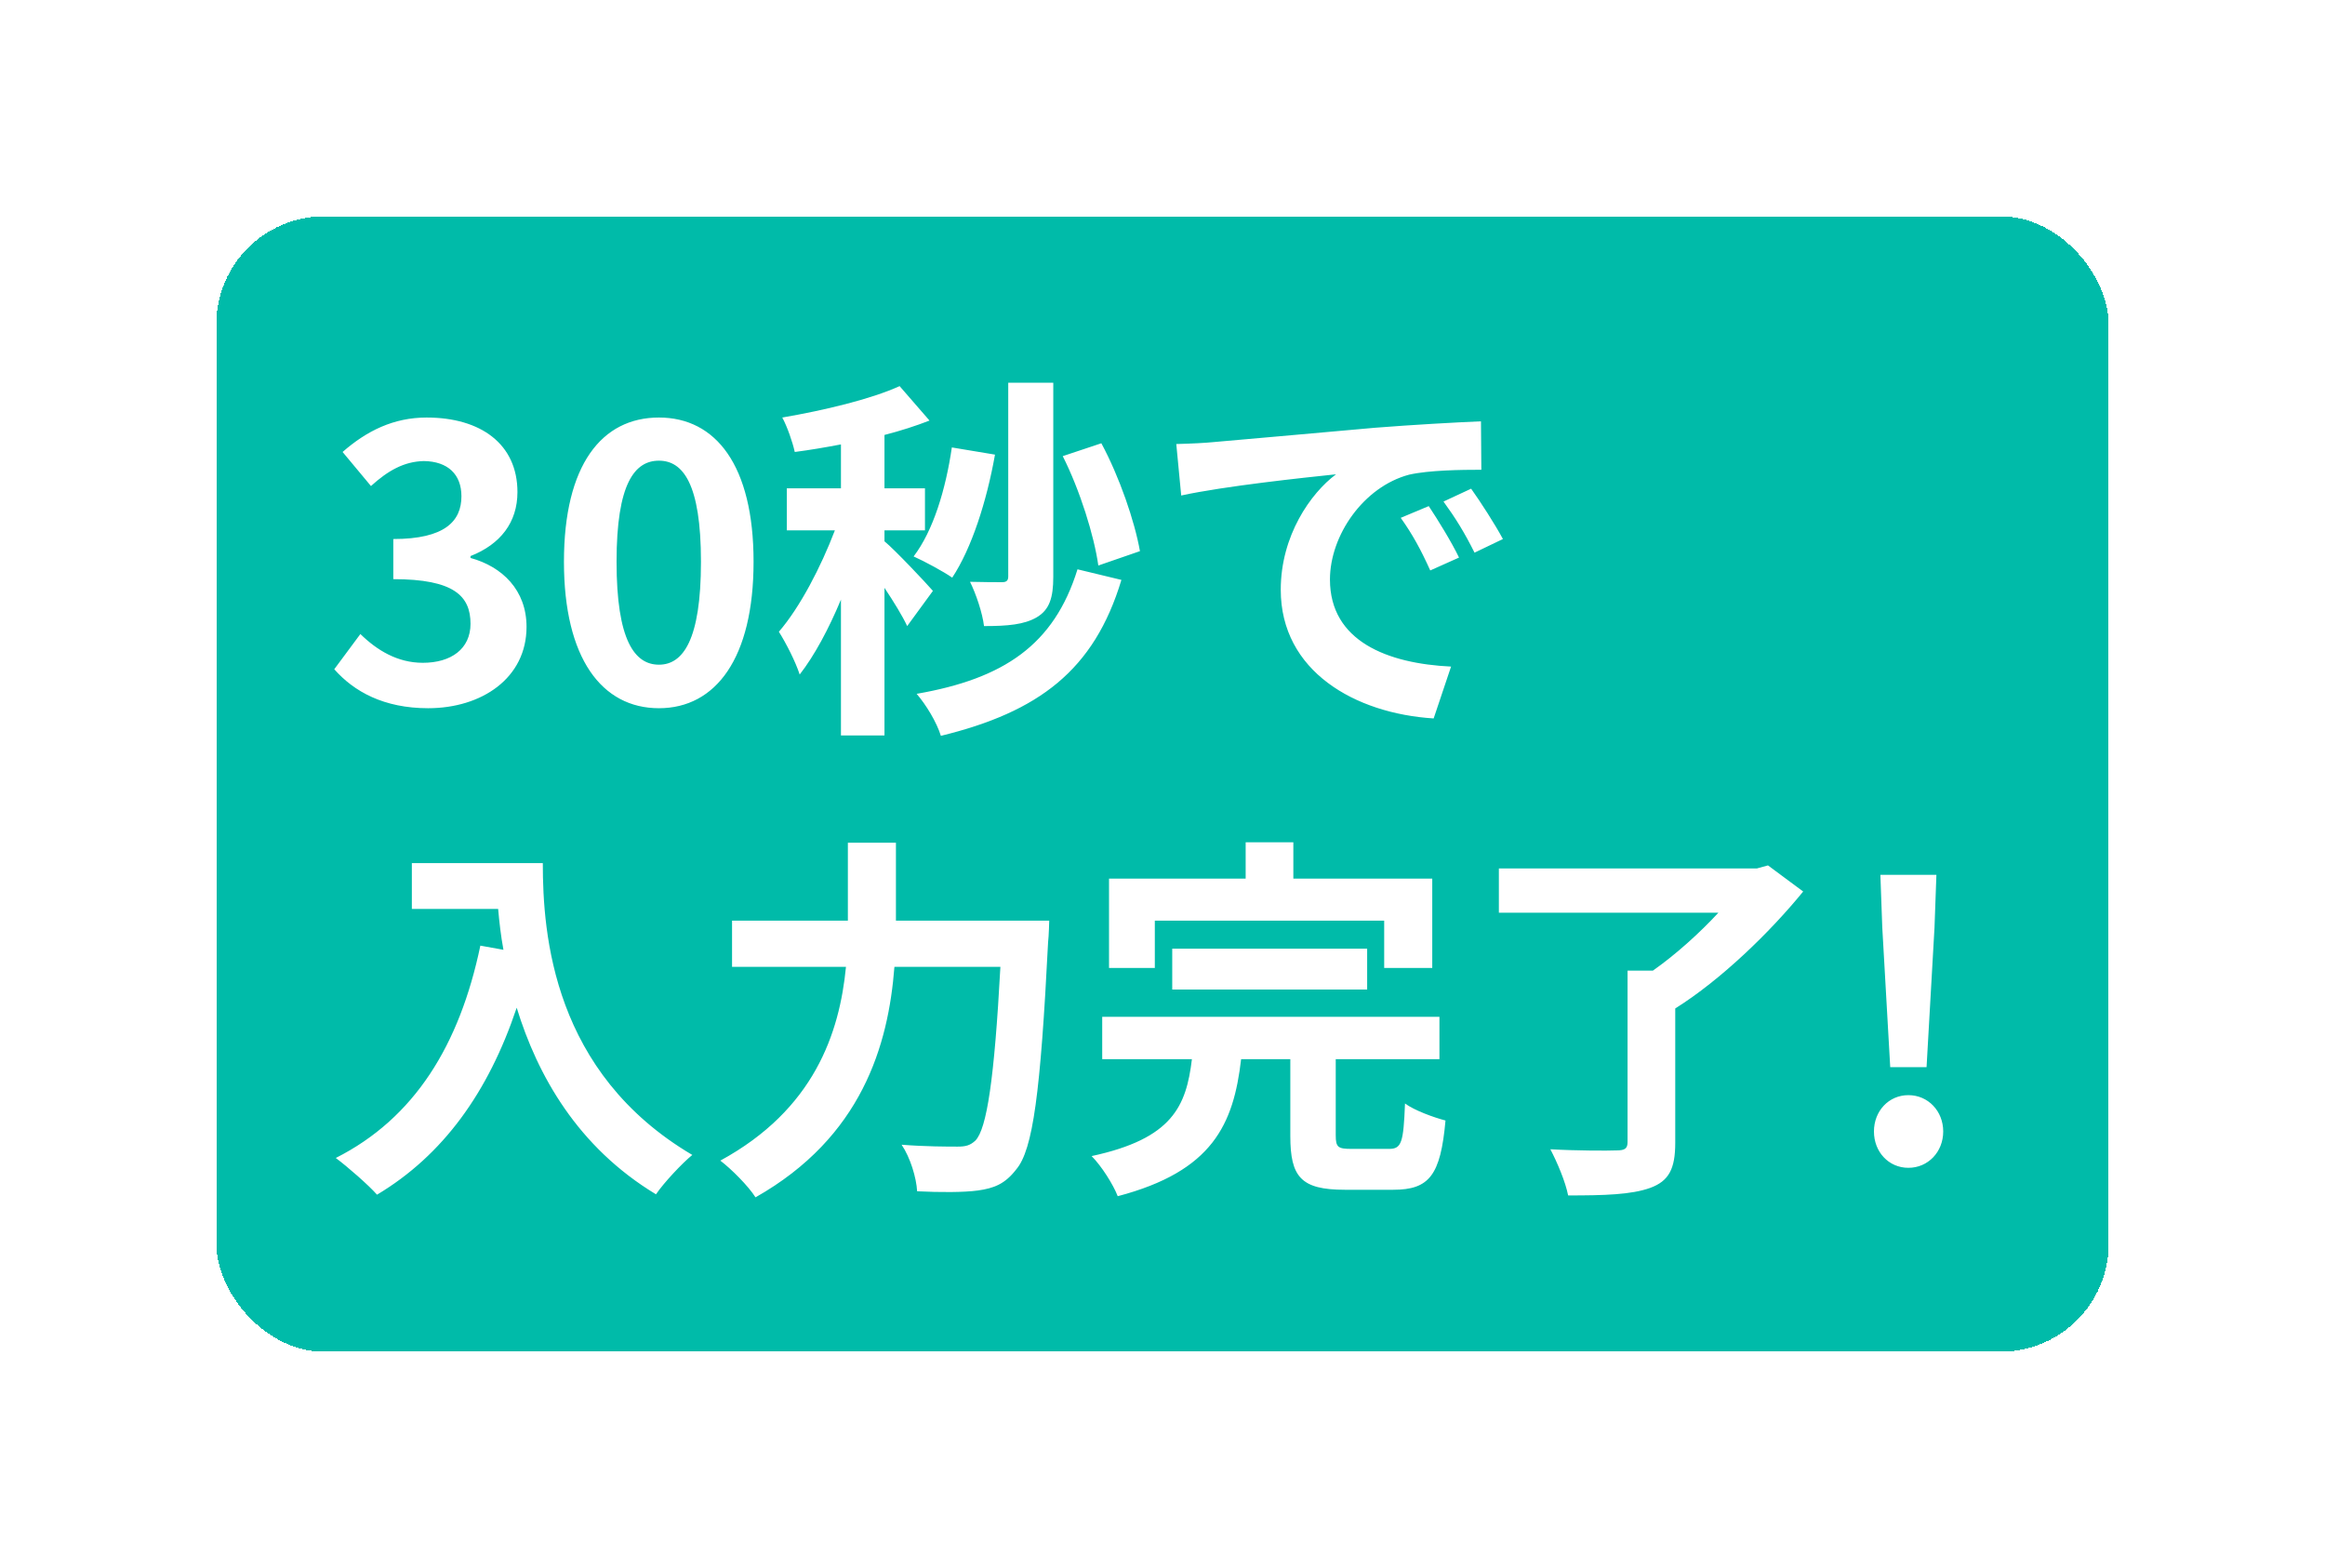
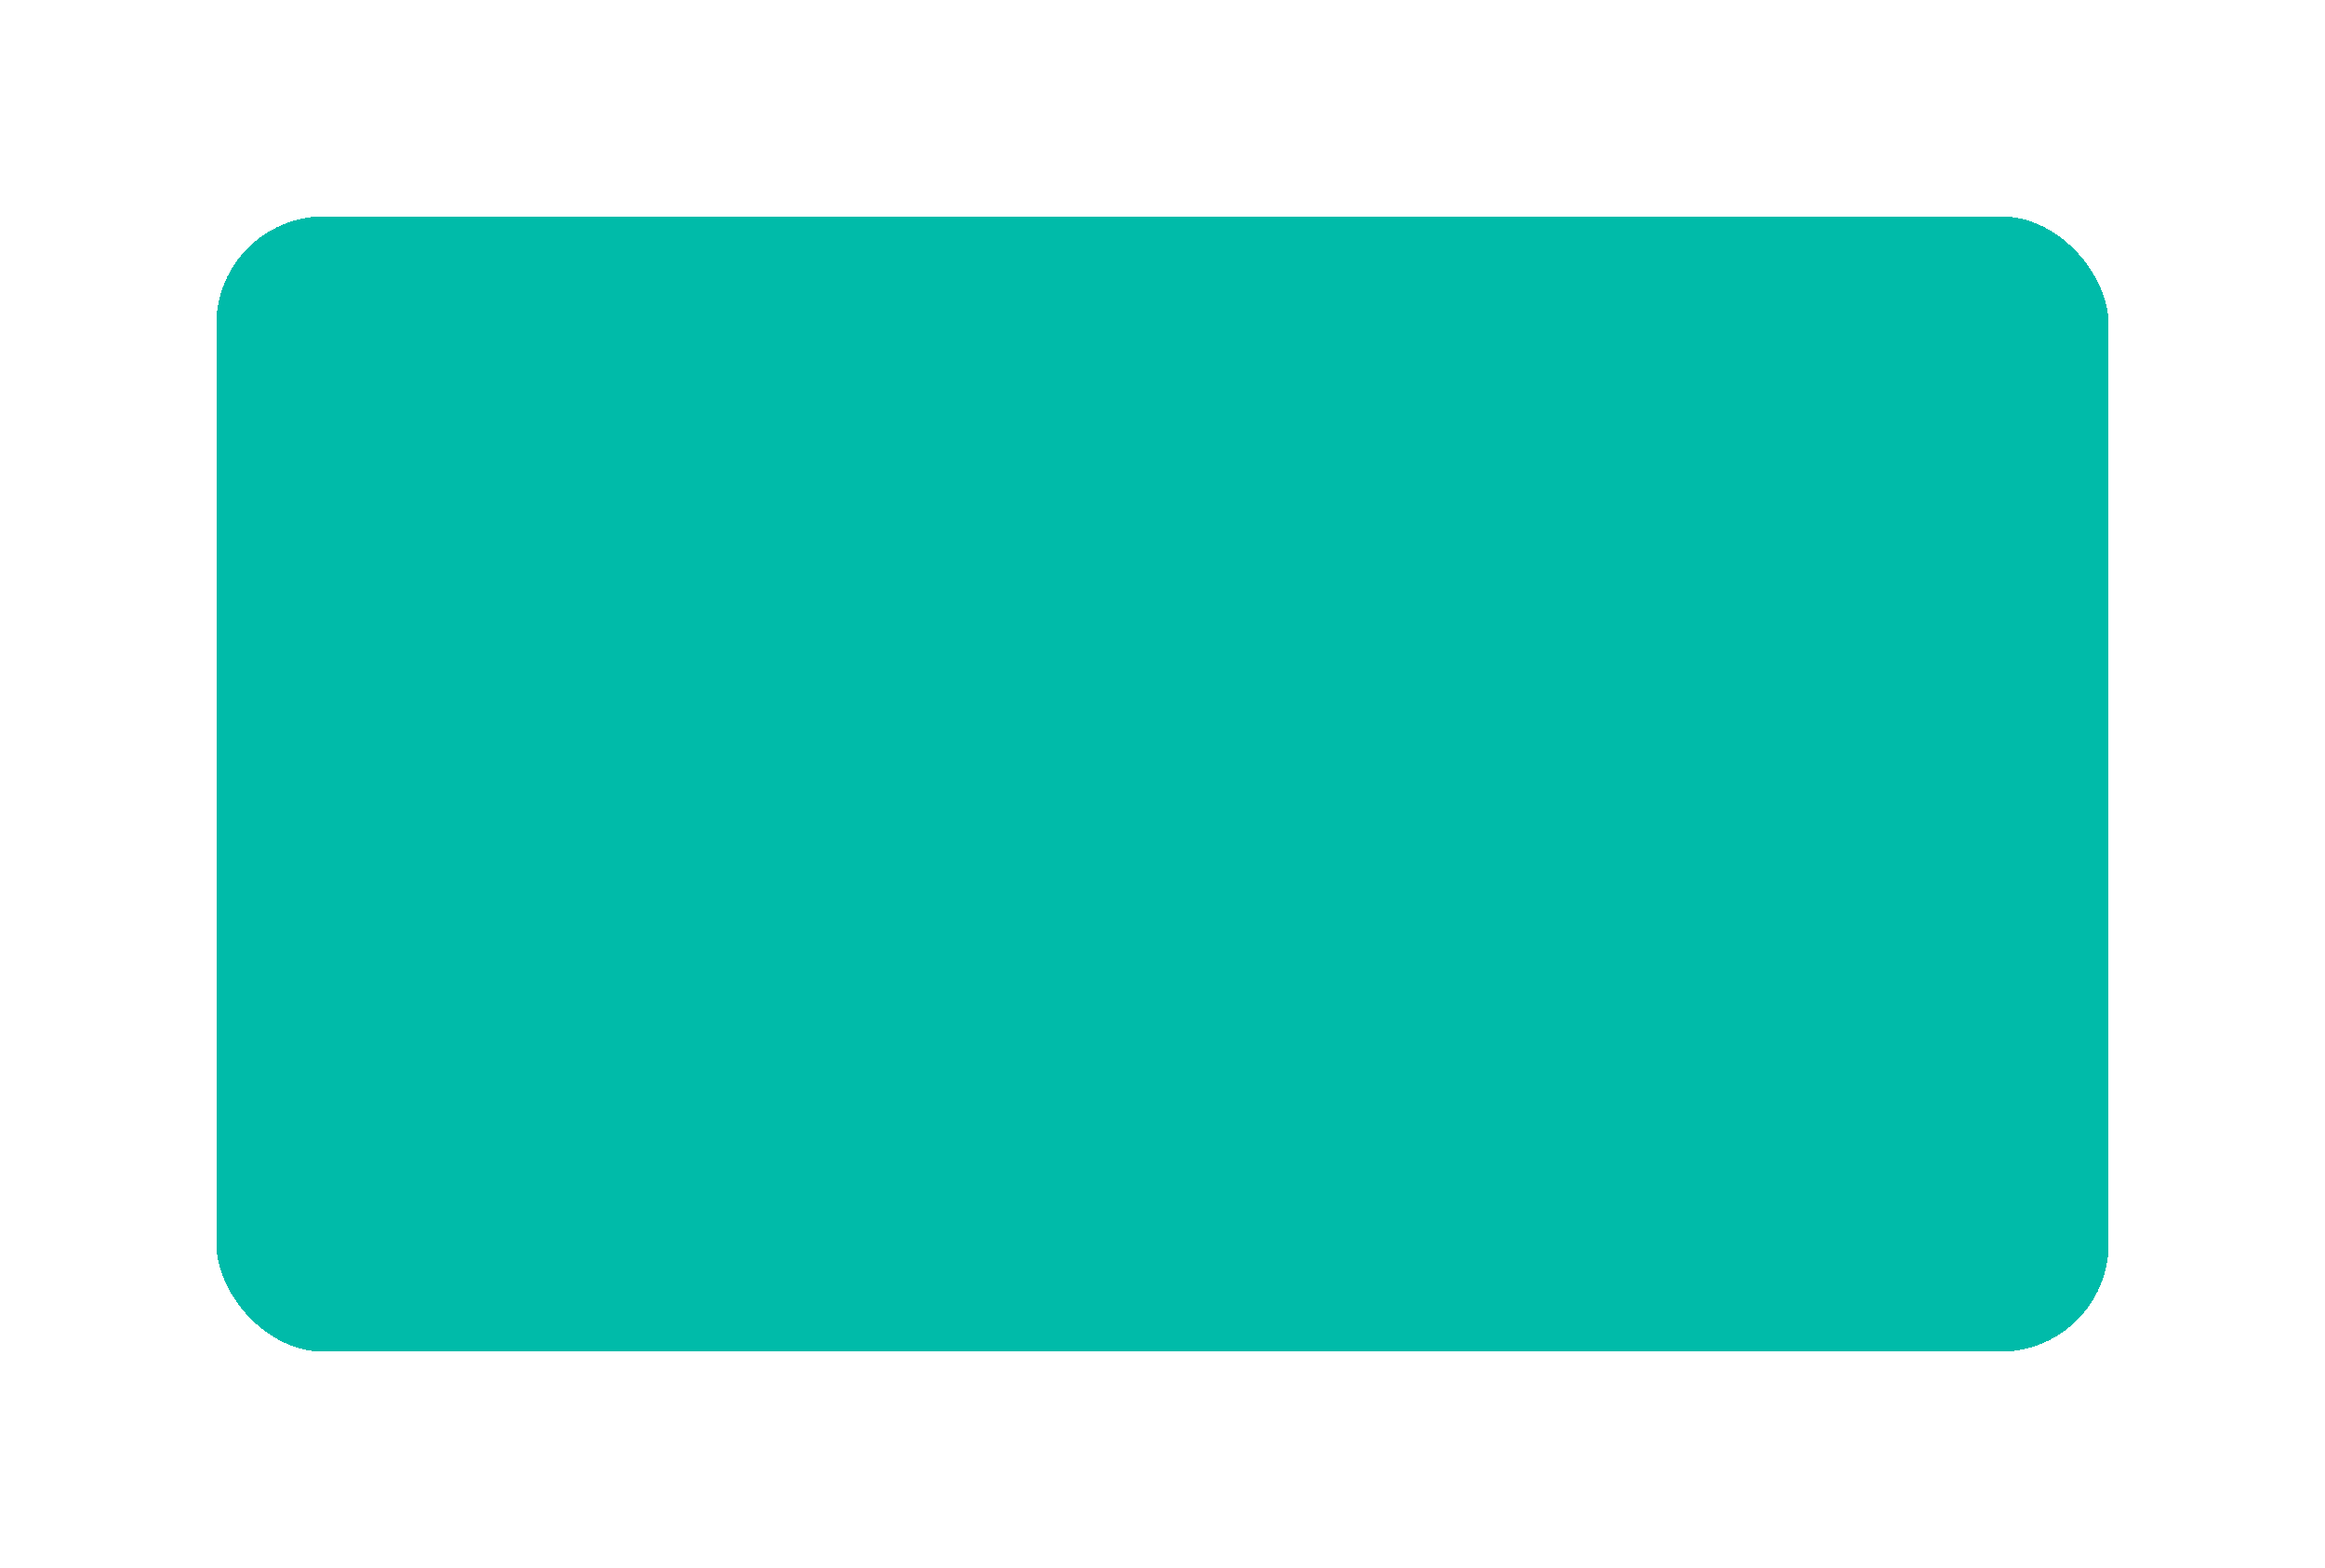
<svg xmlns="http://www.w3.org/2000/svg" width="86" height="58" viewBox="0 0 86 58" fill="none">
  <g filter="url(#filter0_d_7_52)">
    <rect x="8" y="8" width="70" height="42" rx="4" fill="#00BBA9" shape-rendering="crispEdges" />
-     <path d="M15.836 26.196C14.198 26.196 13.092 25.58 12.364 24.754L13.33 23.452C13.946 24.054 14.702 24.516 15.64 24.516C16.69 24.516 17.404 23.998 17.404 23.074C17.404 22.052 16.802 21.422 14.548 21.422V19.938C16.452 19.938 17.068 19.28 17.068 18.356C17.068 17.544 16.564 17.068 15.682 17.054C14.94 17.068 14.338 17.418 13.722 17.978L12.672 16.718C13.568 15.934 14.562 15.444 15.78 15.444C17.782 15.444 19.14 16.424 19.14 18.202C19.14 19.322 18.51 20.134 17.404 20.568V20.638C18.58 20.96 19.476 21.828 19.476 23.186C19.476 25.09 17.81 26.196 15.836 26.196ZM24.374 26.196C22.26 26.196 20.86 24.348 20.86 20.778C20.86 17.194 22.26 15.444 24.374 15.444C26.474 15.444 27.874 17.208 27.874 20.778C27.874 24.348 26.474 26.196 24.374 26.196ZM24.374 24.586C25.256 24.586 25.928 23.69 25.928 20.778C25.928 17.88 25.256 17.04 24.374 17.04C23.478 17.04 22.806 17.88 22.806 20.778C22.806 23.69 23.478 24.586 24.374 24.586ZM42.166 20.386L40.626 20.918C40.472 19.812 39.94 18.118 39.31 16.872L40.738 16.396C41.41 17.642 41.97 19.28 42.166 20.386ZM38.96 14.156V21.338C38.96 22.108 38.82 22.556 38.344 22.836C37.882 23.102 37.28 23.158 36.398 23.158C36.342 22.682 36.104 21.968 35.88 21.52C36.37 21.534 36.888 21.534 37.07 21.534C37.224 21.534 37.294 21.478 37.294 21.324V14.156H38.96ZM35.208 16.55L36.804 16.816C36.496 18.552 35.936 20.288 35.222 21.366C34.9 21.142 34.2 20.764 33.794 20.582C34.522 19.63 34.984 18.09 35.208 16.55ZM34.508 21.856L33.556 23.158C33.388 22.794 33.052 22.248 32.716 21.744V27.204H31.106V22.178C30.658 23.256 30.126 24.25 29.58 24.95C29.426 24.474 29.076 23.788 28.81 23.368C29.594 22.458 30.364 20.974 30.882 19.616H29.104V18.062H31.106V16.438C30.518 16.55 29.944 16.648 29.398 16.718C29.314 16.34 29.118 15.78 28.936 15.444C30.476 15.178 32.198 14.772 33.276 14.282L34.382 15.556C33.878 15.752 33.318 15.934 32.716 16.088V18.062H34.214V19.616H32.716V20.022C33.094 20.33 34.242 21.548 34.508 21.856ZM39.856 21.058L41.48 21.45C40.472 24.796 38.414 26.336 34.802 27.218C34.648 26.714 34.256 26.07 33.906 25.664C37.126 25.104 38.988 23.858 39.856 21.058ZM52.848 18.72C53.184 19.224 53.702 20.064 53.968 20.624L52.904 21.1C52.554 20.33 52.26 19.784 51.812 19.154L52.848 18.72ZM54.416 18.076C54.766 18.566 55.298 19.392 55.592 19.938L54.542 20.442C54.164 19.686 53.842 19.168 53.394 18.552L54.416 18.076ZM43.51 16.424C44.07 16.41 44.602 16.382 44.868 16.354C46.03 16.256 48.326 16.046 50.86 15.822C52.288 15.71 53.8 15.626 54.78 15.584L54.794 17.376C54.052 17.376 52.862 17.39 52.12 17.558C50.44 18.006 49.194 19.798 49.194 21.436C49.194 23.718 51.322 24.544 53.674 24.656L53.03 26.574C50.118 26.392 47.374 24.824 47.374 21.814C47.374 19.812 48.48 18.244 49.418 17.544C48.214 17.67 45.302 17.978 43.692 18.328L43.51 16.424ZM15.234 31.926H20.078C20.078 34.572 20.456 39.682 25.608 42.72C25.244 43.014 24.558 43.742 24.264 44.176C21.366 42.426 19.882 39.78 19.112 37.274C18.062 40.41 16.382 42.734 13.946 44.19C13.638 43.84 12.854 43.154 12.42 42.832C15.332 41.362 16.998 38.66 17.768 34.978L18.622 35.132C18.524 34.6 18.468 34.096 18.426 33.62H15.234V31.926ZM33.14 34.054H38.81C38.81 34.054 38.796 34.628 38.768 34.852C38.488 40.424 38.208 42.524 37.592 43.252C37.172 43.798 36.766 43.952 36.164 44.036C35.646 44.106 34.778 44.106 33.924 44.064C33.896 43.56 33.672 42.818 33.35 42.342C34.232 42.412 35.058 42.412 35.422 42.412C35.716 42.412 35.884 42.37 36.08 42.188C36.5 41.754 36.78 39.92 37.004 35.762H33.084C32.86 38.66 31.88 42.062 27.946 44.288C27.68 43.868 27.05 43.238 26.644 42.93C30.116 41.04 31.054 38.212 31.292 35.762H27.078V34.054H31.362V31.17H33.14V34.054ZM42.716 34.054V35.804H41.022V32.5H46.076V31.156H47.84V32.5H52.978V35.804H51.2V34.054H42.716ZM50.57 36.602H43.36V35.09H50.57V36.602ZM49.996 42.496H51.382C51.844 42.496 51.914 42.258 51.97 40.816C52.306 41.068 53.034 41.334 53.468 41.446C53.286 43.476 52.866 44.008 51.536 44.008H49.744C48.12 44.008 47.728 43.532 47.728 42.02V39.178H45.908C45.628 41.586 44.858 43.322 41.344 44.246C41.176 43.812 40.742 43.126 40.378 42.762C43.374 42.118 43.878 40.914 44.088 39.178H40.77V37.61H53.244V39.178H49.408V41.992C49.408 42.44 49.492 42.496 49.996 42.496ZM65.396 32.01L66.698 32.976C65.466 34.488 63.66 36.238 61.966 37.302V42.272C61.966 43.238 61.728 43.686 61.042 43.938C60.342 44.19 59.348 44.218 58.004 44.218C57.906 43.714 57.598 42.986 57.346 42.51C58.326 42.566 59.474 42.566 59.796 42.552C60.104 42.552 60.202 42.482 60.202 42.244V35.902H61.14C61.994 35.3 62.862 34.516 63.562 33.76H55.442V32.122H64.99L65.396 32.01ZM69.918 39.472L69.624 34.306L69.554 32.36H71.626L71.556 34.306L71.262 39.472H69.918ZM70.59 43.196C69.862 43.196 69.316 42.608 69.316 41.852C69.316 41.096 69.862 40.508 70.59 40.508C71.318 40.508 71.878 41.096 71.878 41.852C71.878 42.608 71.318 43.196 70.59 43.196Z" fill="white" />
  </g>
  <defs>
    <filter id="filter0_d_7_52" x="0" y="0" width="86" height="58" filterUnits="userSpaceOnUse" color-interpolation-filters="sRGB">
      <feFlood flood-opacity="0" result="BackgroundImageFix" />
      <feColorMatrix in="SourceAlpha" type="matrix" values="0 0 0 0 0 0 0 0 0 0 0 0 0 0 0 0 0 0 127 0" result="hardAlpha" />
      <feOffset />
      <feGaussianBlur stdDeviation="4" />
      <feComposite in2="hardAlpha" operator="out" />
      <feColorMatrix type="matrix" values="0 0 0 0 0 0 0 0 0 0 0 0 0 0 0 0 0 0 0.15 0" />
      <feBlend mode="normal" in2="BackgroundImageFix" result="effect1_dropShadow_7_52" />
      <feBlend mode="normal" in="SourceGraphic" in2="effect1_dropShadow_7_52" result="shape" />
    </filter>
  </defs>
</svg>